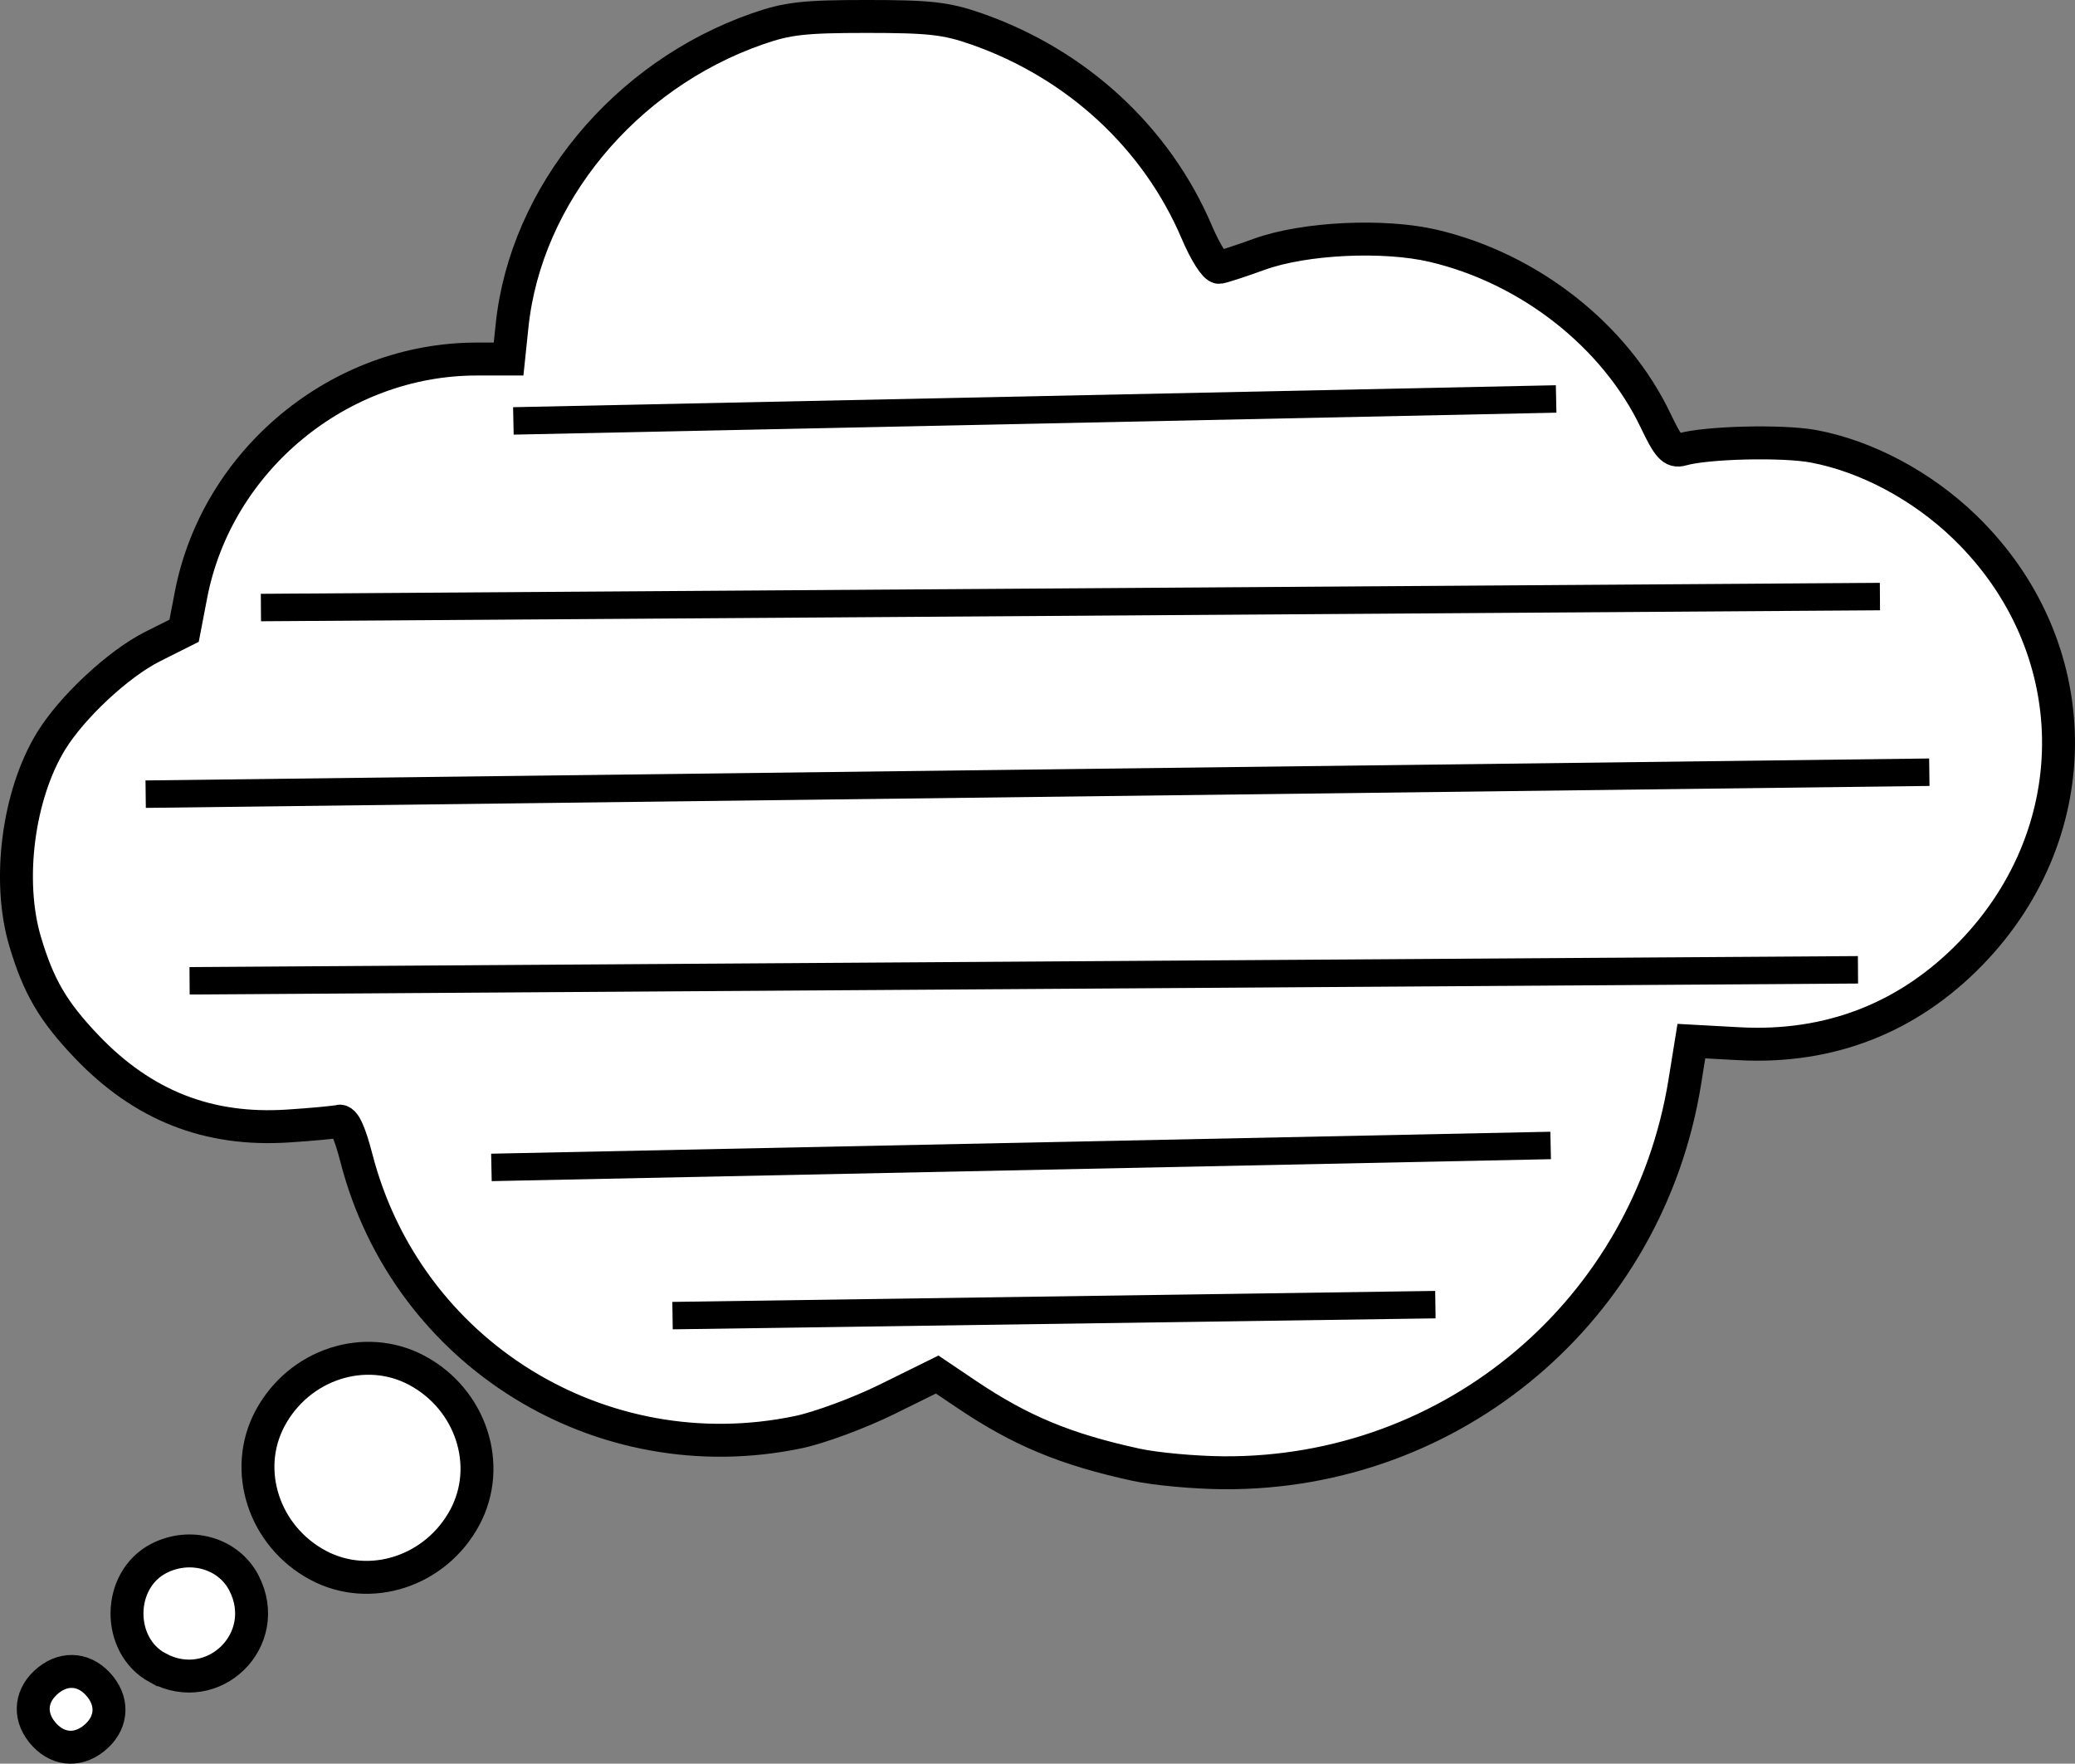
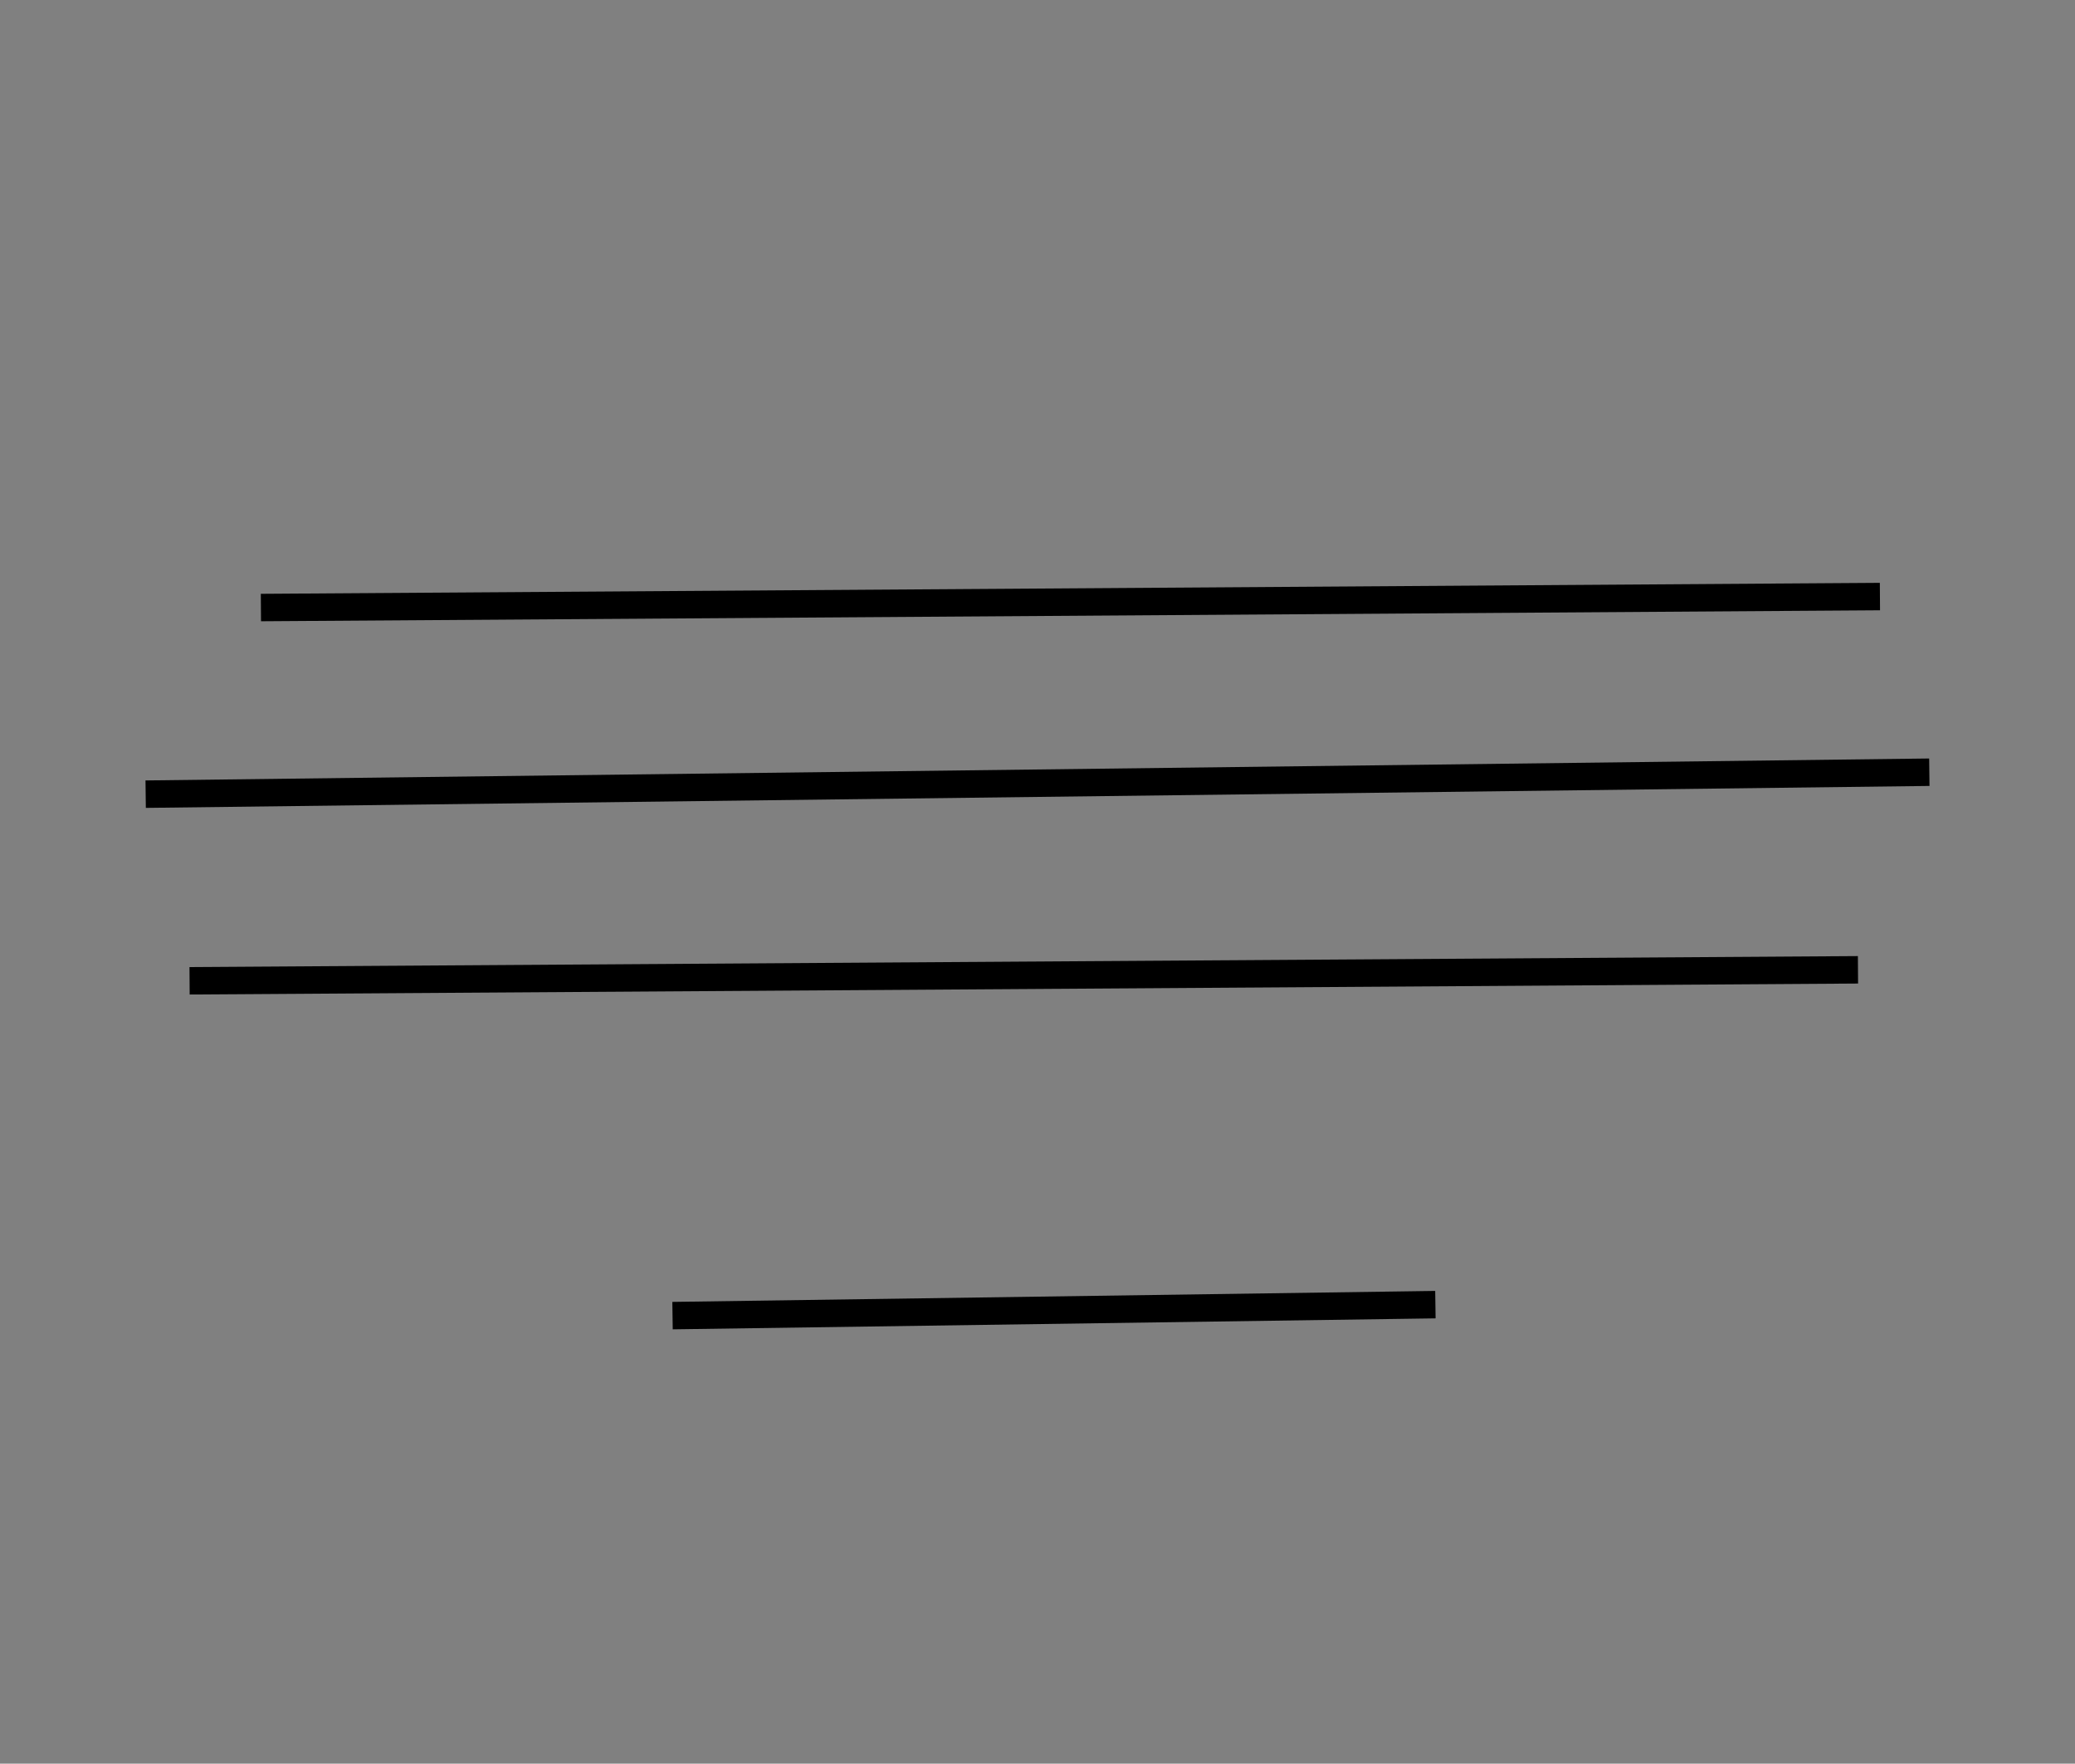
<svg xmlns="http://www.w3.org/2000/svg" width="378.085" height="321.316">
  <rect width="100%" height="100%" fill="#808080" stroke="none" />
  <title>Thinking about your thinking</title>
  <g>
    <title>Layer 1</title>
    <g id="layer1">
-       <path fill="#ffffff" stroke="#000000" stroke-width="6" id="path2393" d="m8.131,316.098c-2.821,-3.003 -2.765,-6.782 0.14,-9.511c3.003,-2.821 6.782,-2.765 9.511,0.14c2.821,3.003 2.765,6.782 -0.14,9.511c-3.003,2.821 -6.782,2.765 -9.511,-0.14zm20.588,-12.251c-7.534,-4.088 -7.412,-15.979 0.205,-19.918c5.741,-2.969 12.713,-0.969 15.516,4.45c5.334,10.315 -5.525,20.999 -15.72,15.467zm29.237,-18.683c-9.87,-5.276 -13.804,-17.301 -8.752,-26.752c5.276,-9.87 17.301,-13.804 26.752,-8.752c9.87,5.276 13.804,17.301 8.752,26.752c-5.276,9.87 -17.301,13.804 -26.752,8.752zm149.113,-18.297c-12.881,-2.795 -21.107,-6.208 -30.958,-12.846l-5.345,-3.602l-9.155,4.518c-5.035,2.485 -12.305,5.176 -16.155,5.979c-36.023,7.516 -71.299,-14.341 -80.498,-49.877c-1.252,-4.837 -2.272,-7.013 -3.174,-6.771c-0.731,0.196 -4.929,0.589 -9.329,0.874c-14.57,0.943 -26.443,-3.747 -36.694,-14.494c-6.105,-6.4 -8.757,-10.94 -11.196,-19.167c-3.282,-11.069 -1.267,-26.629 4.716,-36.429c3.788,-6.204 12.298,-14.136 18.51,-17.252l5.755,-2.888l1.249,-6.5c4.728,-24.595 27.013,-43 52.066,-43l5.808,0l0.635,-6.079c2.49,-23.82 20.483,-45.605 44.65,-54.06c5.522,-1.932 8.53,-2.274 20,-2.274c11.47,0 14.477,0.342 20,2.274c18.258,6.387 32.793,19.81 40.128,37.059c1.572,3.696 3.362,6.49 4.085,6.375c0.708,-0.112 3.987,-1.184 7.287,-2.382c8.169,-2.965 22.665,-3.665 31.734,-1.533c17.52,4.119 33.122,16.391 40.487,31.844c2.306,4.839 3.12,5.734 4.78,5.253c4.464,-1.295 18.373,-1.63 24,-0.578c9.65,1.804 19.762,7.201 27.514,14.685c22.325,21.553 22.872,55.191 1.262,77.574c-11.45,11.86 -25.829,17.48 -42.411,16.576l-8.634,-0.471l-1.2,7.441c-6.686,41.448 -42.122,71.472 -84.031,71.198c-5.225,-0.034 -12.374,-0.686 -15.887,-1.448z" />
-     </g>
-     <line id="svg_1" y2="72.684" x2="283.542" y1="76.684" x1="93.542" stroke-width="5" stroke="#000000" fill="none" />
+       </g>
    <line id="svg_2" y2="108.684" x2="342.542" y1="110.684" x1="47.542" stroke-width="5" stroke="#000000" fill="none" />
    <line id="svg_3" y2="140.684" x2="351.542" y1="144.684" x1="26.542" stroke-width="5" stroke="#000000" fill="none" />
    <line id="svg_4" y2="176.684" x2="338.542" y1="178.684" x1="34.542" stroke-width="5" stroke="#000000" fill="none" />
-     <line id="svg_5" y2="208.684" x2="282.542" y1="212.684" x1="89.542" stroke-width="5" stroke="#000000" fill="none" />
    <line id="svg_6" y2="237.684" x2="261.542" y1="239.684" x1="122.542" stroke-width="5" stroke="#000000" fill="none" />
  </g>
</svg>